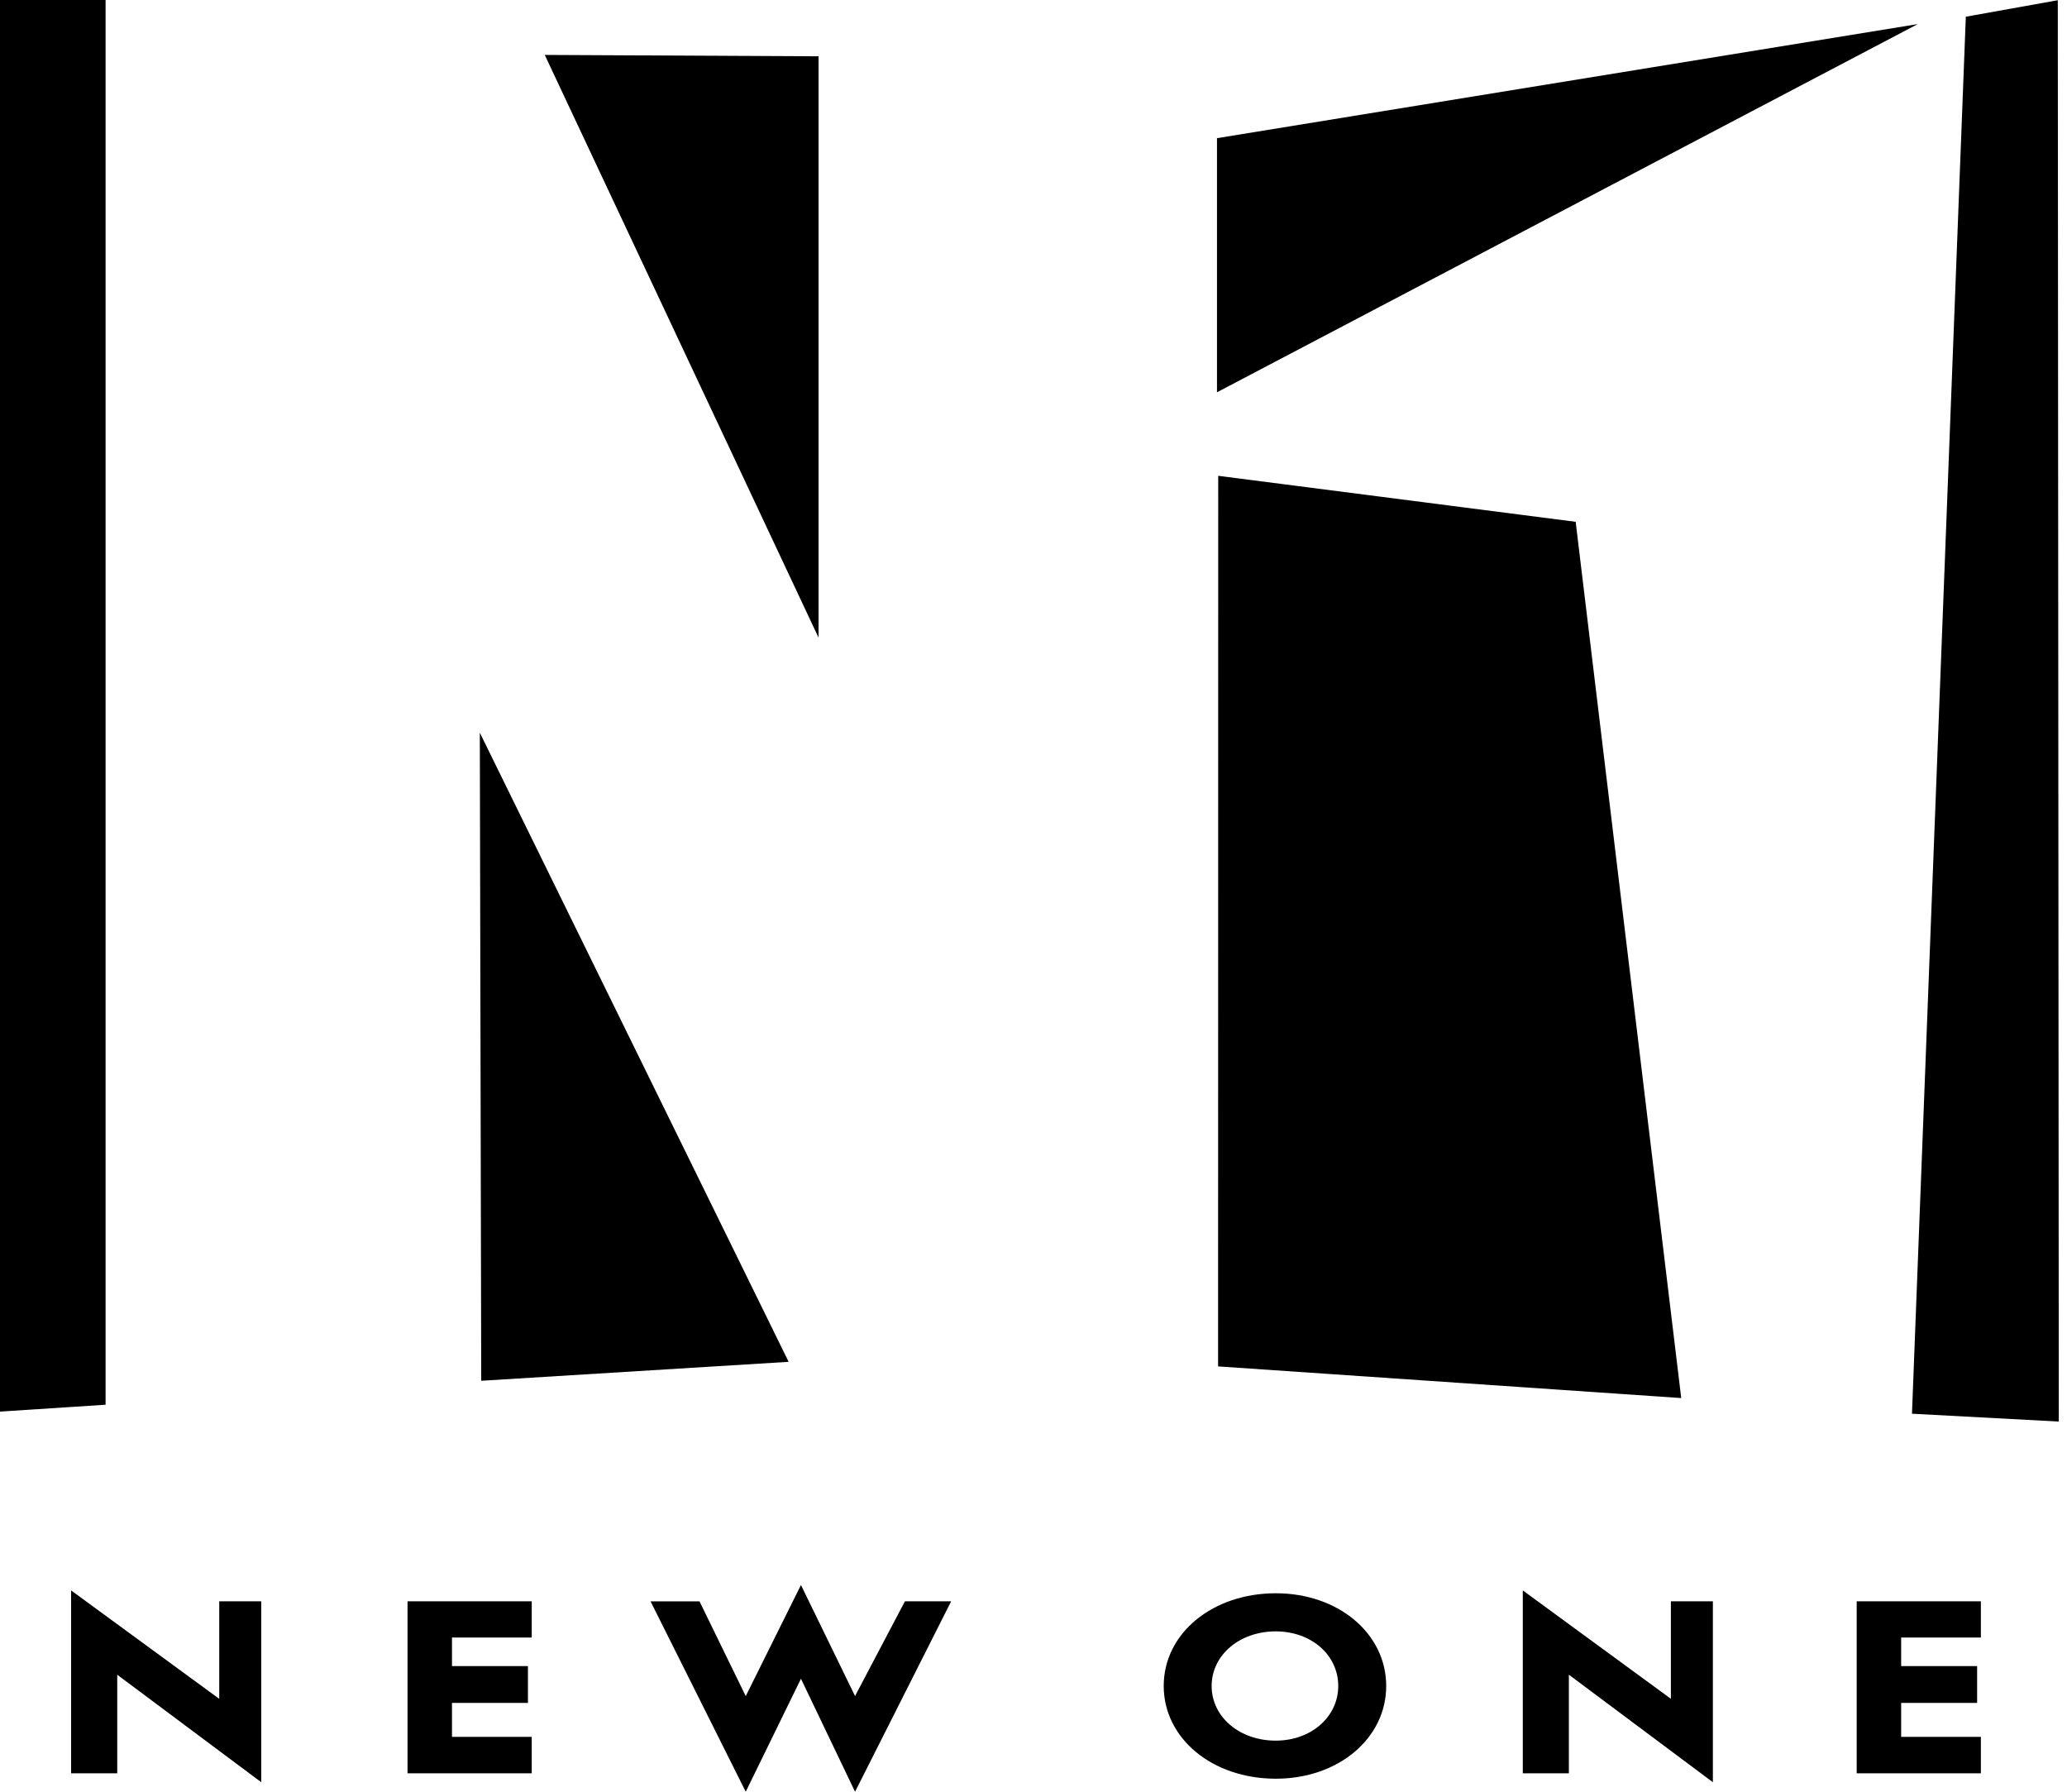
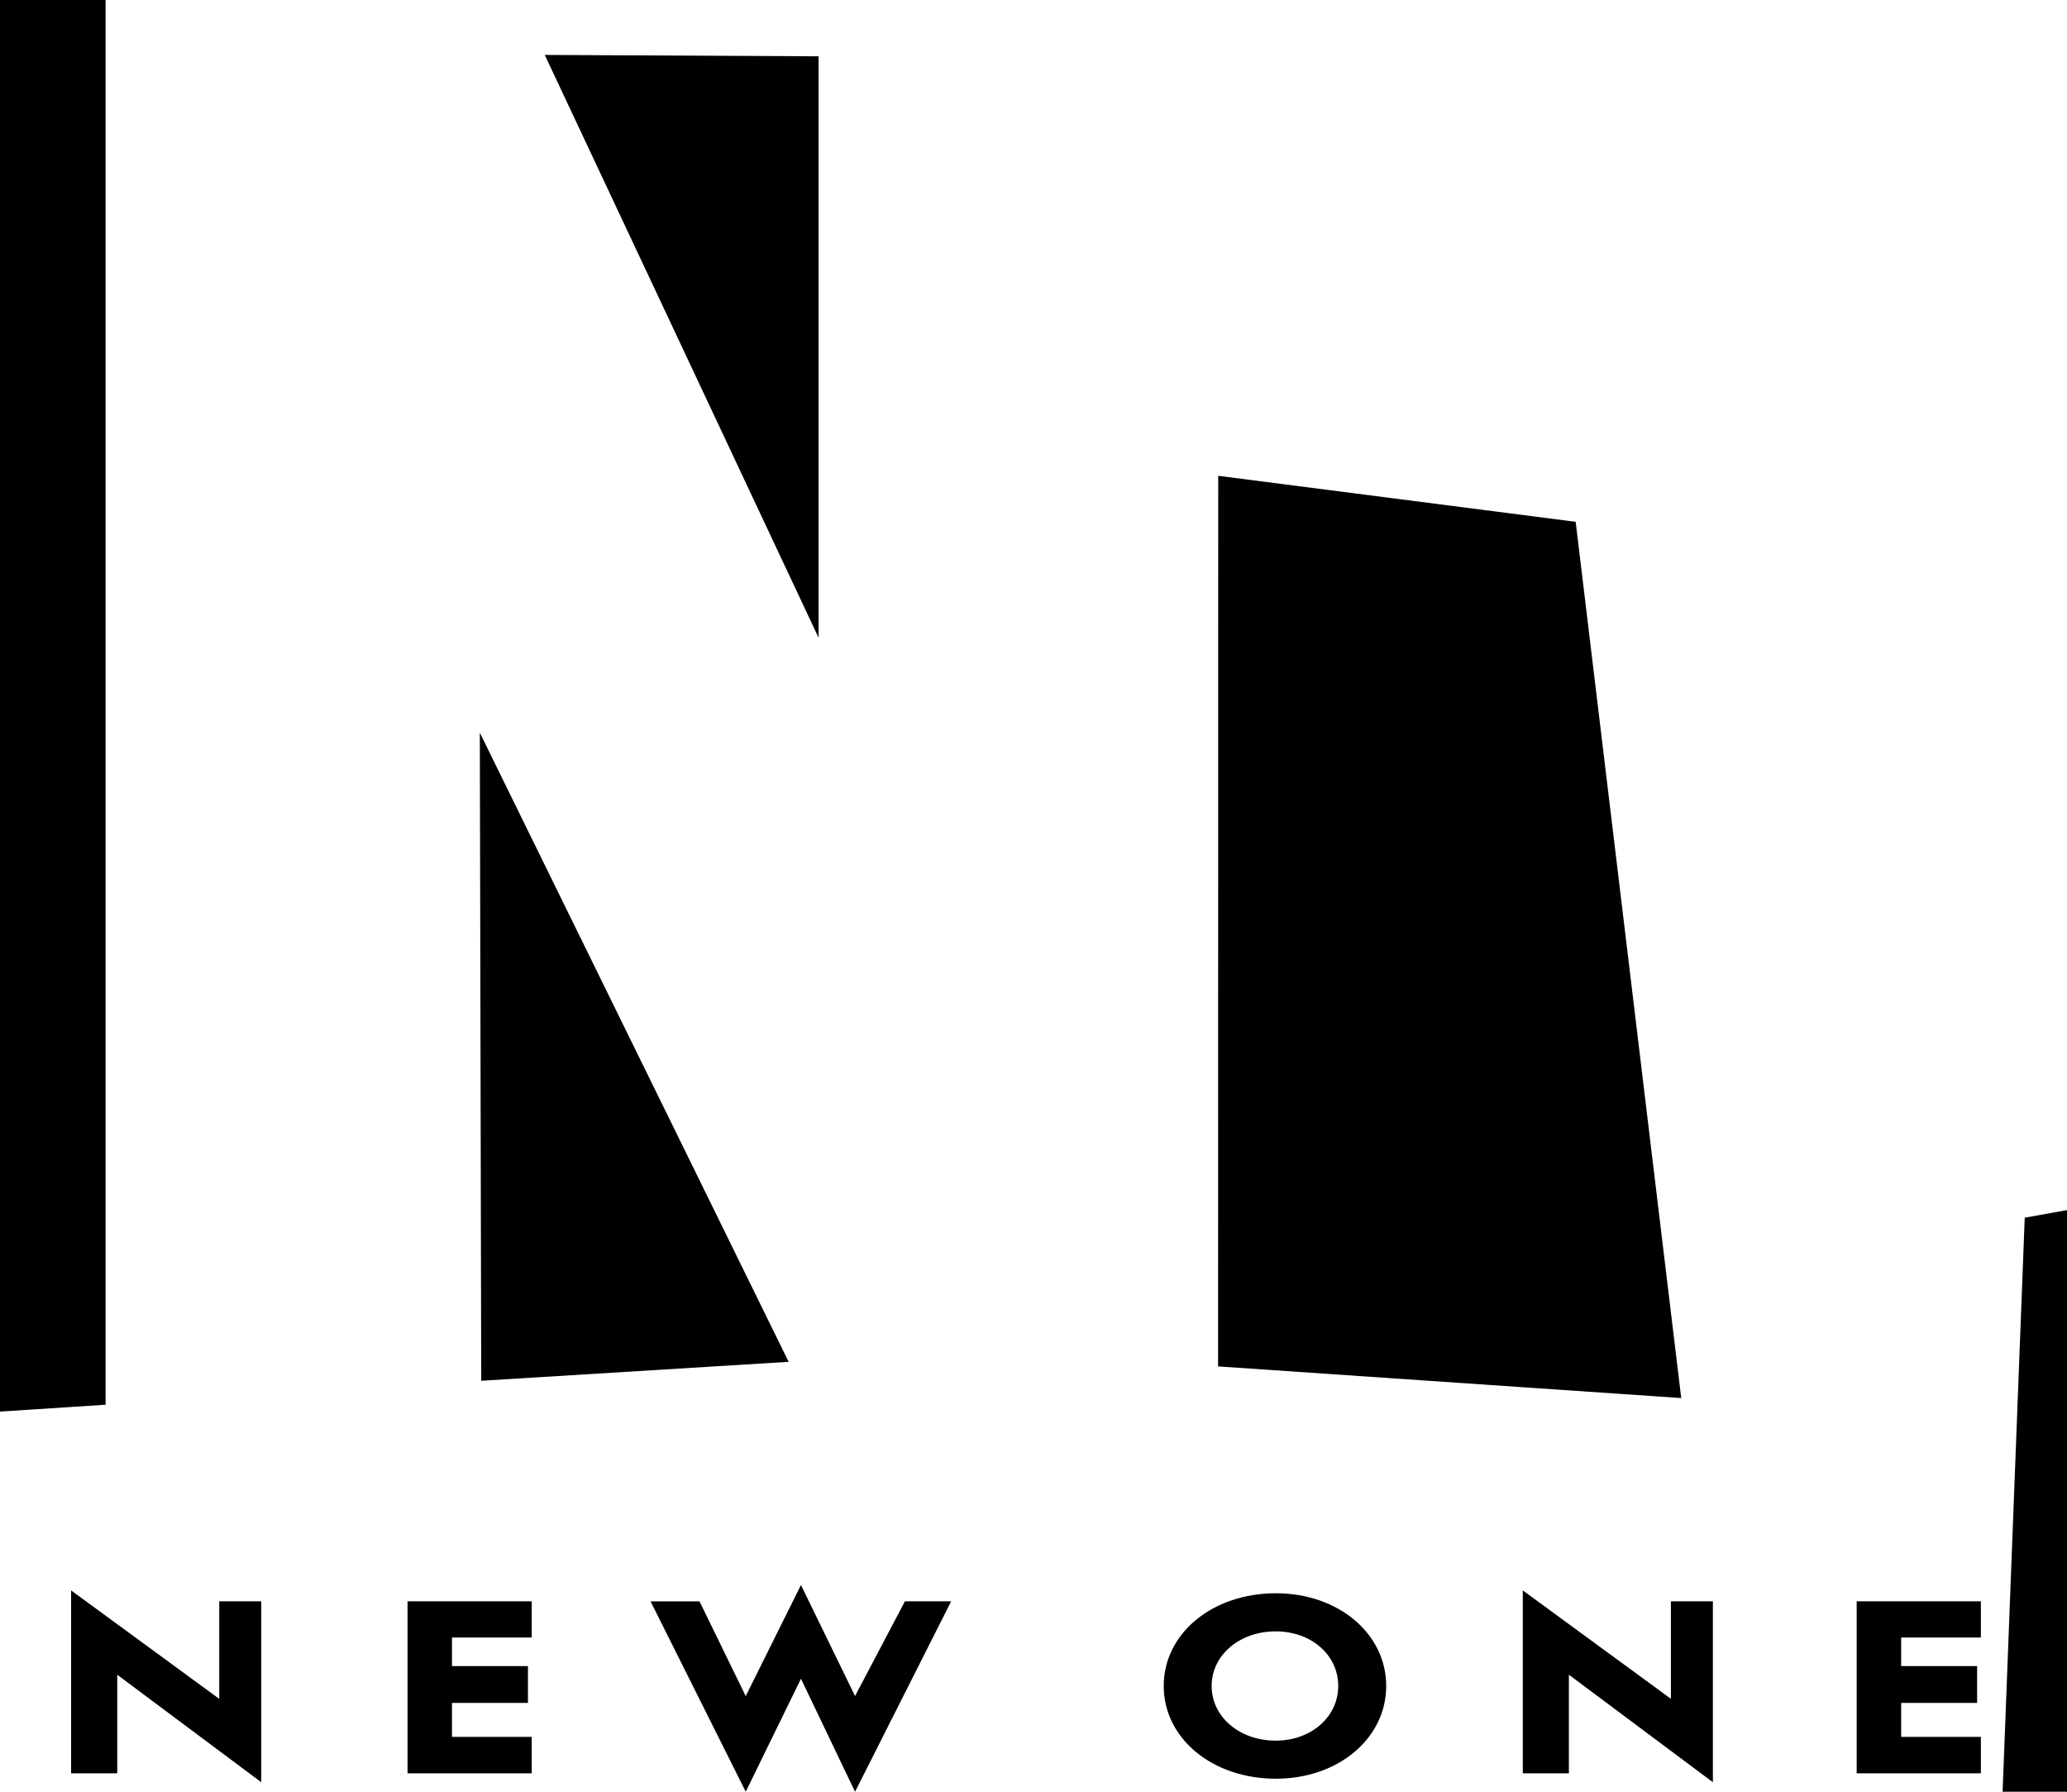
<svg xmlns="http://www.w3.org/2000/svg" height="52" viewBox="0 0 60 52" width="60">
-   <path d="m57.5 46.473h-3.605v4.992h3.605v-1.057h-2.314v-.986h2.205v-1.069h-2.205v-.828h2.314zm-8.998 2.83-4.299-3.146v5.308h1.338v-2.861l4.18 3.12v-5.25h-1.219v2.83zm-13.144-9.647 13.444.919-3.064-25.431-10.376-1.335zm-35.358 1.312 3.065-.2v-40.768h-3.065zm3.403 7.636 4.18 3.12v-5.25h-1.219v2.83l-4.3-3.147v5.308h1.339zm12.03-2.13h-3.603v4.991h3.605v-1.057h-2.315v-.986h2.205v-1.069h-2.205v-.828h2.315v-1.052zm7.46-6.95-8.965-18.26.041 18.809 8.925-.55zm-7.08-37.93 7.948 16.913v-16.873l-7.948-.04zm9.007 50.407 2.79-5.528h-1.342l-1.448 2.75-1.57-3.223-1.603 3.225-1.342-2.75h-1.421l2.763 5.525 1.603-3.279 1.57 3.279zm12.211-4.655c1.03 0 1.815.683 1.815 1.585 0 .895-.785 1.586-1.815 1.586-1.052 0-1.86-.69-1.86-1.586 0-.895.808-1.585 1.86-1.585zm.005-1.106c-1.846 0-3.256 1.167-3.256 2.69 0 1.524 1.41 2.692 3.256 2.692 1.81 0 3.202-1.168 3.202-2.691 0-1.524-1.392-2.691-3.202-2.691zm-1.71-34.855 20.342-10.686-20.342 3.311v7.374zm24.436 29.872-.029-41.251-2.67.479-1.563 40.544z" fill-rule="evenodd" />
+   <path d="m57.5 46.473h-3.605v4.992h3.605v-1.057h-2.314v-.986h2.205v-1.069h-2.205v-.828h2.314zm-8.998 2.83-4.299-3.146v5.308h1.338v-2.861l4.18 3.12v-5.25h-1.219v2.83zm-13.144-9.647 13.444.919-3.064-25.431-10.376-1.335zm-35.358 1.312 3.065-.2v-40.768h-3.065zm3.403 7.636 4.18 3.12v-5.25h-1.219v2.83l-4.3-3.147v5.308h1.339zm12.03-2.13h-3.603v4.991h3.605v-1.057h-2.315v-.986h2.205v-1.069h-2.205v-.828h2.315v-1.052zm7.46-6.95-8.965-18.26.041 18.809 8.925-.55zm-7.08-37.93 7.948 16.913v-16.873l-7.948-.04zm9.007 50.407 2.79-5.528h-1.342l-1.448 2.75-1.57-3.223-1.603 3.225-1.342-2.75h-1.421l2.763 5.525 1.603-3.279 1.57 3.279zm12.211-4.655c1.03 0 1.815.683 1.815 1.585 0 .895-.785 1.586-1.815 1.586-1.052 0-1.86-.69-1.86-1.586 0-.895.808-1.585 1.86-1.585zm.005-1.106c-1.846 0-3.256 1.167-3.256 2.69 0 1.524 1.41 2.692 3.256 2.692 1.81 0 3.202-1.168 3.202-2.691 0-1.524-1.392-2.691-3.202-2.691zv7.374zm24.436 29.872-.029-41.251-2.67.479-1.563 40.544z" fill-rule="evenodd" />
</svg>